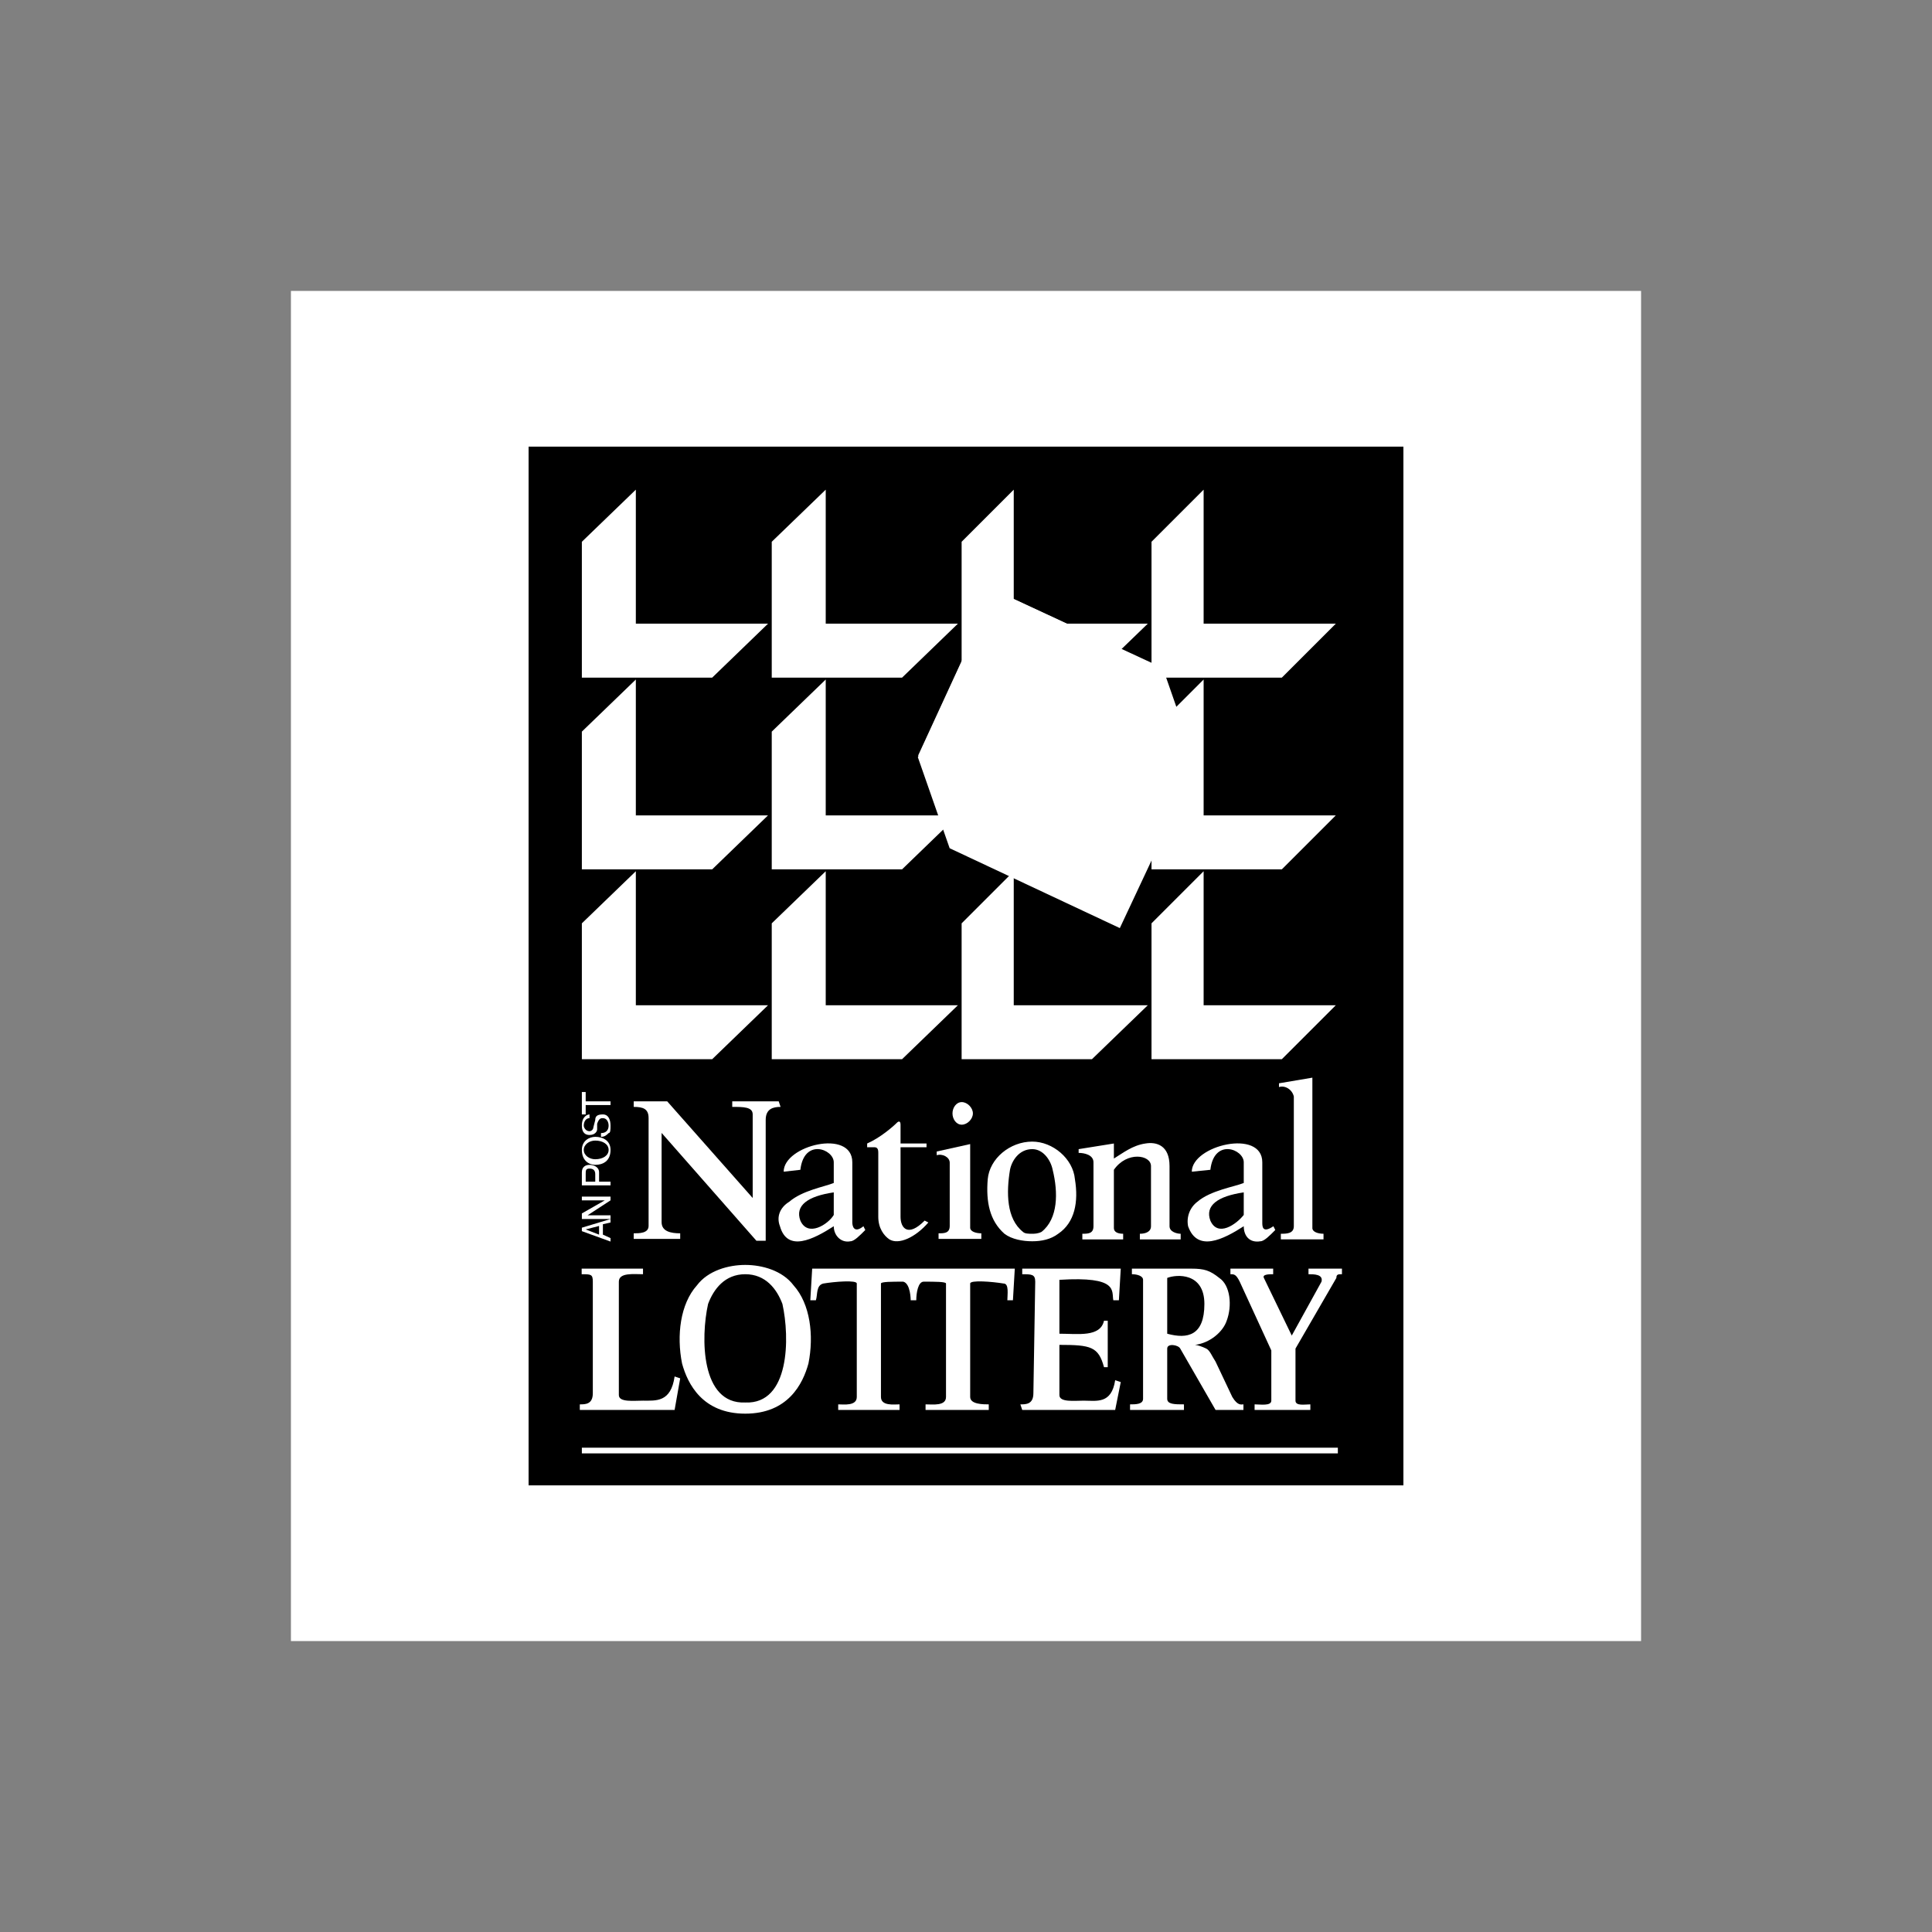
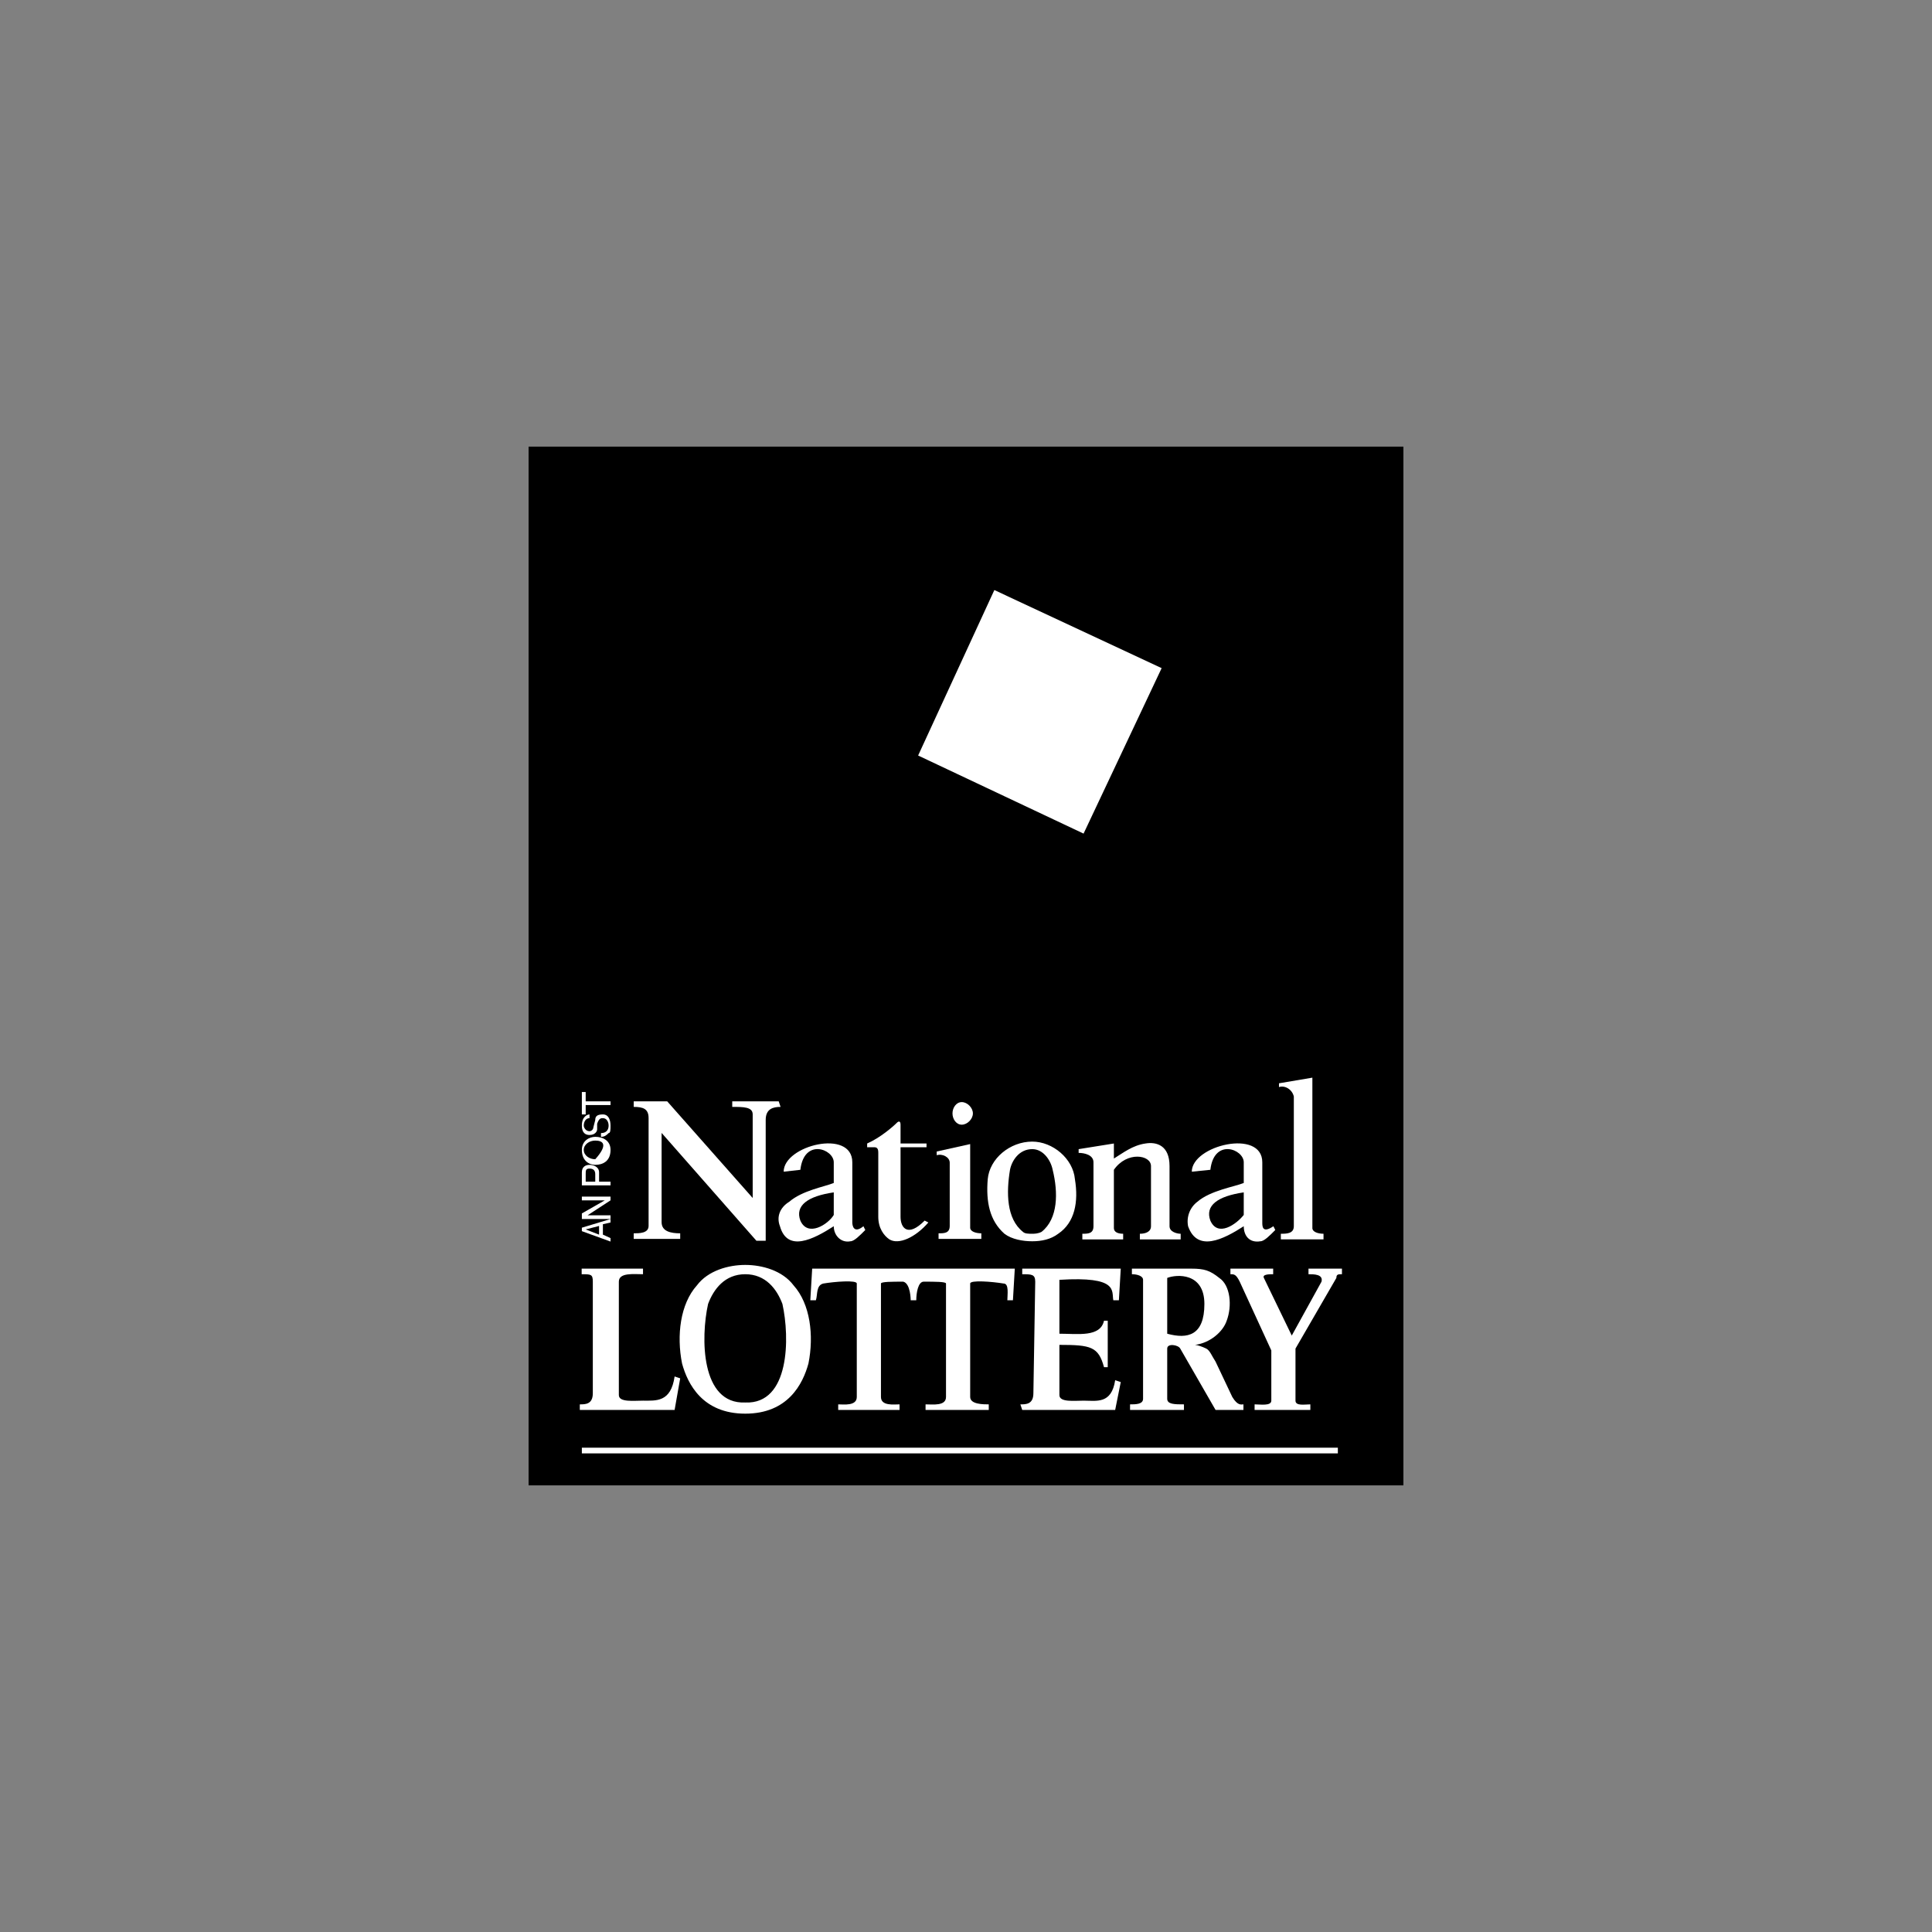
<svg xmlns="http://www.w3.org/2000/svg" width="943" height="943" viewBox="0 0 943 943" fill="none">
  <rect x="0" y="0" width="943" height="943" fill="#808080" stroke="none" />
-   <path fill-rule="evenodd" clip-rule="evenodd" d="M142 142H801V801H142V142Z" fill="white" />
  <path fill-rule="evenodd" clip-rule="evenodd" d="M258 725V218H685V725H258Z" fill="black" />
-   <path fill-rule="evenodd" clip-rule="evenodd" d="M310.35 239L284 264.437V330.757H347.605L374.868 304.411H310.35V239ZM403.034 239L376.684 264.437V330.757H440.285L467.545 304.411H403.034V239ZM494.805 239L469.364 264.437V330.757H532.966L560.229 304.411H494.805V239ZM587.485 239L562.045 264.437V330.757H625.646L652 304.411H587.485V239ZM310.35 331.667L284 357.104V424.333H347.605L374.868 397.987H310.35V331.667ZM403.034 331.667L376.684 357.104V424.333H440.285L467.545 397.987H403.034V331.667ZM587.485 331.667L562.045 357.104V424.333H625.646L652 397.987H587.485V331.667ZM310.35 425.243L284 450.68V517H347.605L374.868 490.657H310.35V425.243ZM403.034 425.243L376.684 450.68V517H440.285L467.545 490.657H403.034V425.243ZM494.805 425.243L469.364 450.68V517H532.966L560.229 490.657H494.805V425.243ZM587.485 425.243L562.045 450.68V517H625.646L652 490.657H587.485V425.243Z" fill="white" />
-   <path fill-rule="evenodd" clip-rule="evenodd" d="M448 369.592L485.427 288L567.571 326.075L584 373.219L546.58 453L463.519 414.014L448 369.592Z" fill="white" />
  <path fill-rule="evenodd" clip-rule="evenodd" d="M528.886 406.876L566.992 326.111L485.338 288L448.134 368.761L528.886 406.876ZM457.206 563.867C459.928 562.959 463.557 564.775 463.557 567.494V598.348C463.557 601.975 460.836 601.975 458.111 601.975V604.697H478.981V601.975C476.259 601.975 473.538 601.067 473.538 599.253V558.42L457.203 562.047L457.206 563.867ZM367.385 543.903C367.385 540.269 362.847 540.269 357.405 540.269V537.548H380.087L380.995 540.269C377.366 540.269 373.736 541.185 373.736 546.625V605.605H369.198L322.925 552.973V596.535C322.925 601.07 327.463 601.978 332.001 601.978V604.7H309.315V601.978C312.037 601.978 316.575 601.978 316.575 598.352V545.72C316.575 541.185 313.853 540.269 309.315 540.269V537.548H325.647L367.385 584.736V543.903ZM331.998 672.758L329.273 671.849C327.46 684.557 320.204 683.648 313.85 683.648C309.312 683.648 302.056 684.557 302.056 680.926V625.576C302.056 621.034 309.312 621.943 313.85 621.943V619.221H283.908V621.943C288.446 621.943 289.351 621.942 289.351 625.576V680.015C289.351 685.465 285.725 685.465 283 685.465V688.187H329.273L331.998 672.758ZM632.321 658.237V683.648C632.321 686.37 636.856 685.461 639.577 685.461V688.183H612.36V685.461C615.081 685.461 620.524 686.37 620.524 683.648V659.142L605.098 625.573C603.284 621.939 602.376 621.939 600.563 621.939V619.217H621.429V621.939C619.616 621.939 615.986 621.939 616.894 623.752L630.505 651.885L645.023 625.573C645.931 621.939 641.39 621.939 638.669 621.939V619.217H655V621.939C653.187 621.939 652.279 621.939 652.279 623.752L632.321 658.237ZM577.884 685.465V688.187H551.569V685.465C554.29 685.465 557.923 685.465 557.923 682.743V624.668C557.923 622.847 555.195 621.939 552.474 621.939V619.217H581.51C587.858 619.217 590.586 620.126 595.12 623.752C600.563 627.379 601.468 637.365 598.747 644.628C596.934 650.072 590.583 655.515 583.32 656.42C584.228 656.42 586.946 657.329 588.763 658.234C590.583 659.142 591.491 661.867 593.304 664.589L601.468 681.831C604.189 686.366 606.002 685.458 606.917 685.458V688.18H593.307L576.068 658.23C575.159 656.417 569.713 655.509 569.713 658.23V682.736C569.713 685.465 573.346 685.465 577.884 685.465ZM587.858 636.46C587.858 621.031 574.255 621.939 569.713 623.752V650.98C579.697 653.702 587.858 651.889 587.858 636.46ZM332.906 665.501C330.185 651.889 331.998 636.46 340.165 627.383C345.608 620.126 355.592 617.404 363.756 617.404C371.92 617.404 381.9 620.126 387.346 627.383C395.514 636.46 397.327 651.889 394.602 665.501C391.881 675.479 384.622 690 363.756 690C342.886 690 335.627 675.479 332.906 665.501ZM363.756 684.556C385.53 685.465 385.53 652.794 381.9 636.46C379.179 629.203 373.733 621.939 363.756 621.939C353.775 621.939 348.329 629.203 345.608 636.46C341.978 652.797 341.978 685.465 363.756 684.556ZM396.419 619.221L395.51 634.65H398.232C399.14 631.928 398.232 627.386 401.861 626.484C407.304 625.576 418.193 624.671 418.193 626.484V681.838C418.193 686.373 411.842 685.465 409.12 685.465V688.187H439.062V685.465C436.341 685.465 429.99 686.373 429.99 681.838V626.484C429.99 625.576 435.436 625.576 440.875 625.576C444.505 626.484 444.505 634.646 444.505 634.646H447.226C447.226 631.02 448.134 625.576 450.852 625.576C456.298 625.576 461.741 625.576 461.741 626.484V681.838C461.741 686.373 455.39 685.465 451.76 685.465V688.187H482.61V685.465C479.889 685.465 473.541 685.465 473.541 681.838V626.484C473.541 624.671 484.427 625.576 489.873 626.484C492.594 626.484 491.686 631.928 491.686 634.65H494.407L495.315 619.221H396.419ZM517.089 650.98C526.165 650.98 537.05 652.794 538.864 644.632H540.683V667.318H538.864C536.149 657.332 532.516 656.427 517.089 656.427V680.933C517.089 684.56 524.352 683.655 528.886 683.655C535.234 683.655 542.497 685.468 544.313 673.669L547.034 674.578L544.313 688.19H498.945L498.037 685.468C500.758 685.468 504.391 685.468 504.391 680.018L505.292 625.579C505.292 621.946 503.479 621.946 498.945 621.946V619.224H547.034L546.126 634.653H543.405C542.497 630.118 546.126 622.854 517.089 624.675V650.98Z" fill="white" />
  <path fill-rule="evenodd" clip-rule="evenodd" d="M294.27 602.617L298 604.308V606L284 600.922V599.231L298 595V596.692L294.27 597.539V602.617ZM292.401 598.386L285.869 600.078L292.401 602.617V598.386Z" fill="white" />
-   <path fill-rule="evenodd" clip-rule="evenodd" d="M284.004 585.881V584.055H298V585.881L286.806 593.178H298V595H284.004V592.266L295.201 585.881H284.004ZM298 576.765V578.587H284.004V572.202C284.004 569.467 285.872 568.558 287.736 568.558C289.601 568.558 292.403 569.471 292.403 572.202V576.765H298ZM290.538 576.765V573.114C290.538 571.292 289.604 570.38 287.74 570.38C285.875 570.38 285.875 571.292 285.875 573.114V576.765H290.538ZM298 561.267C298 566.736 294.271 568.558 290.538 568.558C287.74 568.558 284.007 566.736 284.007 561.267C284.007 556.711 287.74 554.882 290.538 554.882C294.271 554.879 298 556.711 298 561.267ZM284.938 561.267C284.938 564.002 287.736 565.824 290.538 565.824C294.271 565.824 297.069 564.002 297.069 561.267C297.069 558.533 294.271 556.711 290.538 556.711C287.736 556.711 284.938 558.533 284.938 561.267ZM287.736 545.766C285.872 545.766 284.938 547.588 284.938 549.41C284.938 550.323 285.872 552.144 287.736 552.144C288.67 552.144 289.601 551.232 289.601 550.323L290.535 546.679C290.535 544.857 291.469 543.945 294.267 543.945C297.066 543.945 297.996 546.679 297.996 549.413C297.996 551.235 297.996 553.057 297.062 553.057C296.128 553.977 295.198 554.879 293.333 554.879V553.057C296.132 553.057 297.062 551.235 297.062 549.413C297.062 547.592 296.128 545.77 294.264 545.77C293.33 545.77 292.396 545.77 291.465 548.504V551.239C291.465 552.151 290.531 553.98 287.733 553.98C285.868 553.98 284 553.061 284 549.417C284 544.861 286.799 543.948 287.733 543.948L287.736 545.766ZM284.004 543.945V533H285.872V537.56H298V539.382H285.872V543.945H284.004Z" fill="white" />
+   <path fill-rule="evenodd" clip-rule="evenodd" d="M284.004 585.881V584.055H298V585.881L286.806 593.178H298V595H284.004V592.266L295.201 585.881H284.004ZM298 576.765V578.587H284.004V572.202C284.004 569.467 285.872 568.558 287.736 568.558C289.601 568.558 292.403 569.471 292.403 572.202V576.765H298ZM290.538 576.765V573.114C290.538 571.292 289.604 570.38 287.74 570.38C285.875 570.38 285.875 571.292 285.875 573.114V576.765H290.538ZM298 561.267C298 566.736 294.271 568.558 290.538 568.558C287.74 568.558 284.007 566.736 284.007 561.267C284.007 556.711 287.74 554.882 290.538 554.882C294.271 554.879 298 556.711 298 561.267ZM284.938 561.267C284.938 564.002 287.736 565.824 290.538 565.824C297.069 558.533 294.271 556.711 290.538 556.711C287.736 556.711 284.938 558.533 284.938 561.267ZM287.736 545.766C285.872 545.766 284.938 547.588 284.938 549.41C284.938 550.323 285.872 552.144 287.736 552.144C288.67 552.144 289.601 551.232 289.601 550.323L290.535 546.679C290.535 544.857 291.469 543.945 294.267 543.945C297.066 543.945 297.996 546.679 297.996 549.413C297.996 551.235 297.996 553.057 297.062 553.057C296.128 553.977 295.198 554.879 293.333 554.879V553.057C296.132 553.057 297.062 551.235 297.062 549.413C297.062 547.592 296.128 545.77 294.264 545.77C293.33 545.77 292.396 545.77 291.465 548.504V551.239C291.465 552.151 290.531 553.98 287.733 553.98C285.868 553.98 284 553.061 284 549.417C284 544.861 286.799 543.948 287.733 543.948L287.736 545.766ZM284.004 543.945V533H285.872V537.56H298V539.382H285.872V543.945H284.004Z" fill="white" />
  <path fill-rule="evenodd" clip-rule="evenodd" d="M382.506 571.895C382.506 559.048 416.009 550.785 416.009 567.307V596.683C416.009 598.518 416.915 602.19 421.44 598.518L422.347 600.352C419.631 603.105 416.915 605.858 415.106 605.858C410.577 606.777 406.955 603.105 406.955 598.518C396.995 604.939 384.319 611.371 380.693 598.518C378.884 593.93 380.693 589.336 385.222 586.583C391.563 581.076 402.426 579.242 406.955 577.408V567.307C406.955 560.886 392.466 555.372 390.653 570.976L382.506 571.895ZM406.955 581.995C394.279 583.83 387.938 588.417 390.653 595.764C394.276 604.024 404.236 597.599 406.955 593.011V581.995ZM490.259 602.19C483.011 595.768 481.202 586.583 482.105 575.574C483.011 565.473 492.971 557.21 503.835 557.21C513.798 557.21 523.762 565.477 524.665 575.574C526.474 586.586 524.665 596.683 516.511 602.19C512.892 604.943 508.363 605.858 503.831 605.858C499.309 605.858 493.881 604.943 490.259 602.19ZM503.838 602.19C504.751 602.19 506.561 602.19 508.37 601.271C516.517 594.849 516.517 581.995 513.802 570.976C512.895 566.388 509.276 560.882 503.838 560.882C497.503 560.882 493.881 566.388 492.975 570.976C491.165 581.992 491.165 594.846 499.309 601.271C500.216 602.19 502.025 602.19 503.838 602.19ZM469.432 537.931C466.716 537.931 464.904 540.691 464.904 543.445C464.904 546.198 466.713 548.951 469.432 548.951C472.151 548.951 474.867 546.198 474.867 543.445C474.867 540.691 472.148 537.931 469.432 537.931ZM428.685 562.72C428.685 561.801 428.685 559.967 426.872 559.967H423.253V558.133C429.591 555.372 435.933 549.866 437.742 548.032C438.649 547.113 439.552 547.113 439.552 548.951V558.133H452.228V559.967H439.552V593.93C439.552 599.436 443.17 604.024 451.321 595.764L453.134 596.683C446.796 604.024 438.649 607.699 434.117 604.943C431.401 603.108 428.685 599.436 428.685 593.93V562.72ZM624.263 530.591C626.979 529.672 630.605 531.51 631.511 535.178V598.518C631.511 602.186 627.892 602.186 625.17 602.186V604.939H646V602.186C643.277 602.186 640.562 601.267 640.562 599.433V526L624.263 528.753V530.591ZM543.682 570.979V599.436C543.682 601.271 545.492 602.19 548.207 602.19V604.943H528.287V602.19C531.003 602.19 533.719 602.19 533.719 598.521V567.311C533.719 563.642 529.193 562.723 526.478 562.723V560.889L543.682 558.136V565.477C548.207 562.723 552.733 559.055 559.077 558.136C564.509 557.21 570.844 559.055 570.844 569.149V598.525C570.844 601.278 574.469 602.193 576.282 602.193V604.946H556.362V602.193C559.077 602.193 561.793 601.274 561.793 598.525V569.149C561.79 563.639 550.017 561.801 543.682 570.979ZM581.71 571.895C581.71 559.048 616.119 550.785 616.119 567.307V596.683C616.119 598.518 616.119 602.19 621.551 598.518L622.457 600.352C619.742 603.105 617.026 605.858 615.216 605.858C609.778 606.777 607.069 603.105 607.069 598.518C597.105 604.939 584.426 611.371 579.901 598.518C579.464 596.298 579.657 593.998 580.458 591.886C581.259 589.773 582.635 587.934 584.426 586.583C590.767 581.076 602.534 579.242 607.069 577.408V567.307C607.069 560.886 592.58 555.372 590.771 570.976L581.71 571.895ZM607.066 581.995C594.386 583.83 588.045 588.417 590.767 595.764C594.386 604.024 603.44 597.599 607.066 593.011V581.995Z" fill="white" />
  <path d="M284 708H653" stroke="white" stroke-width="2.776" stroke-miterlimit="2.613" />
</svg>